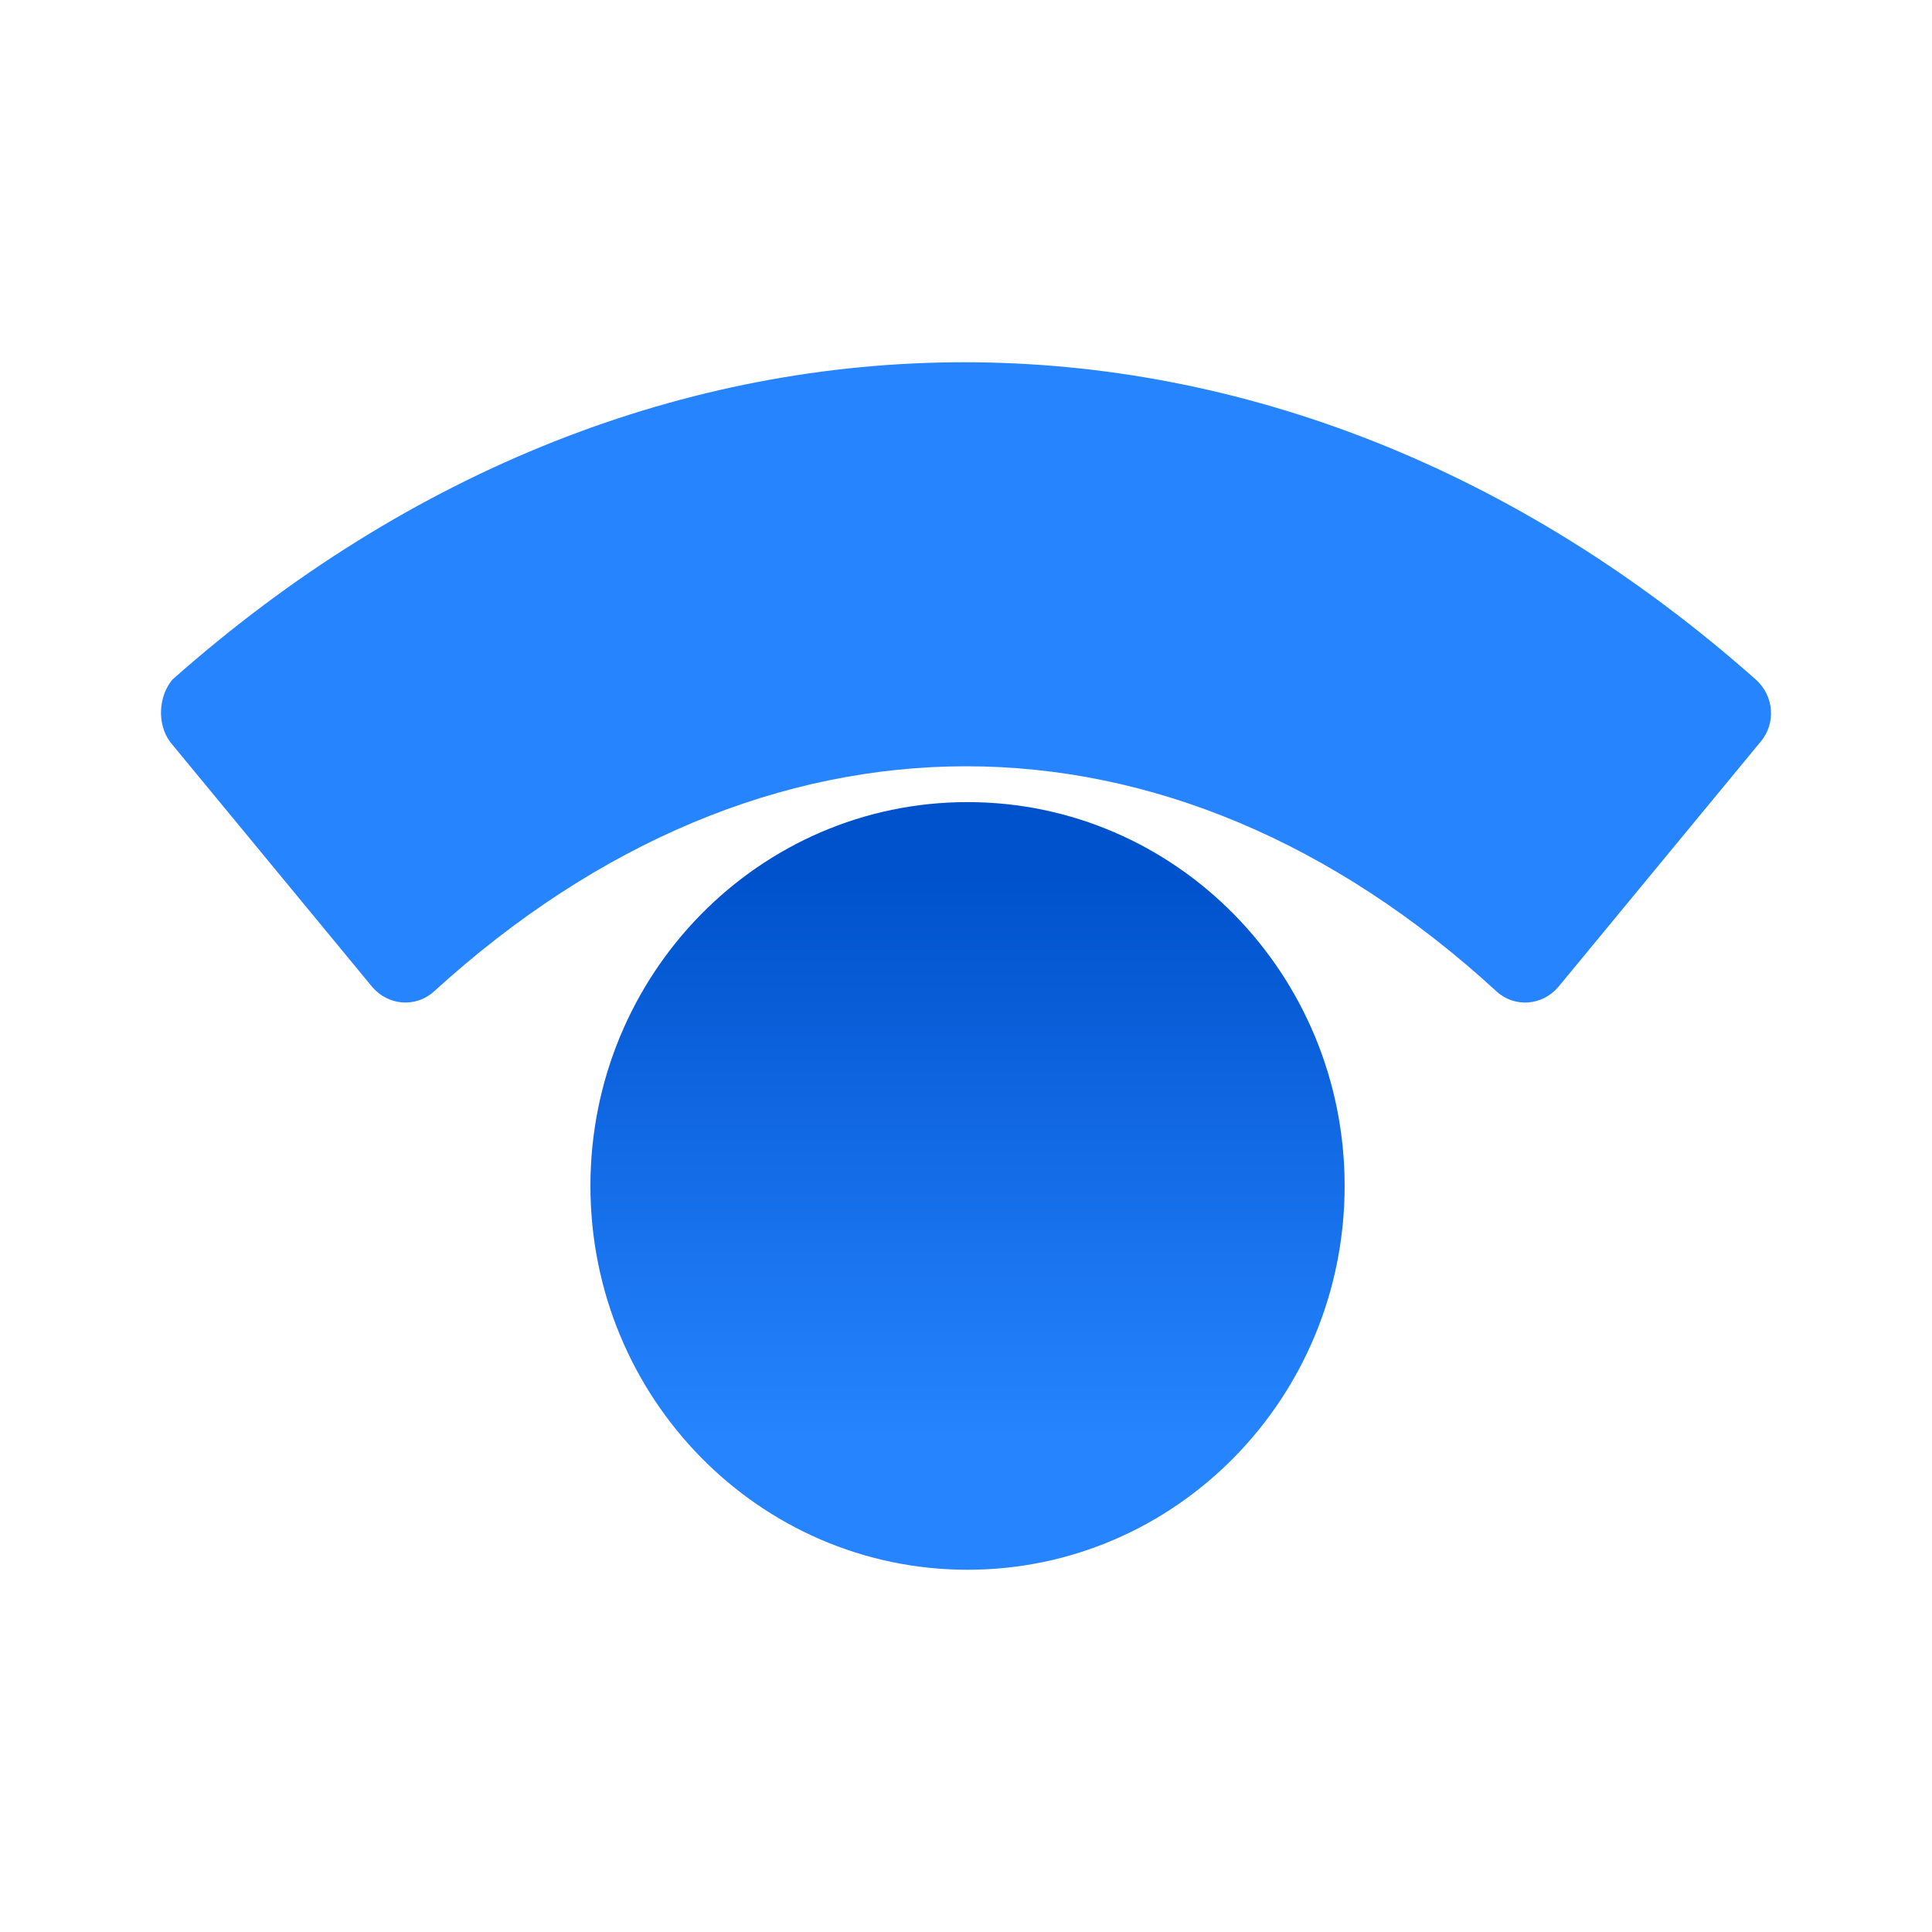
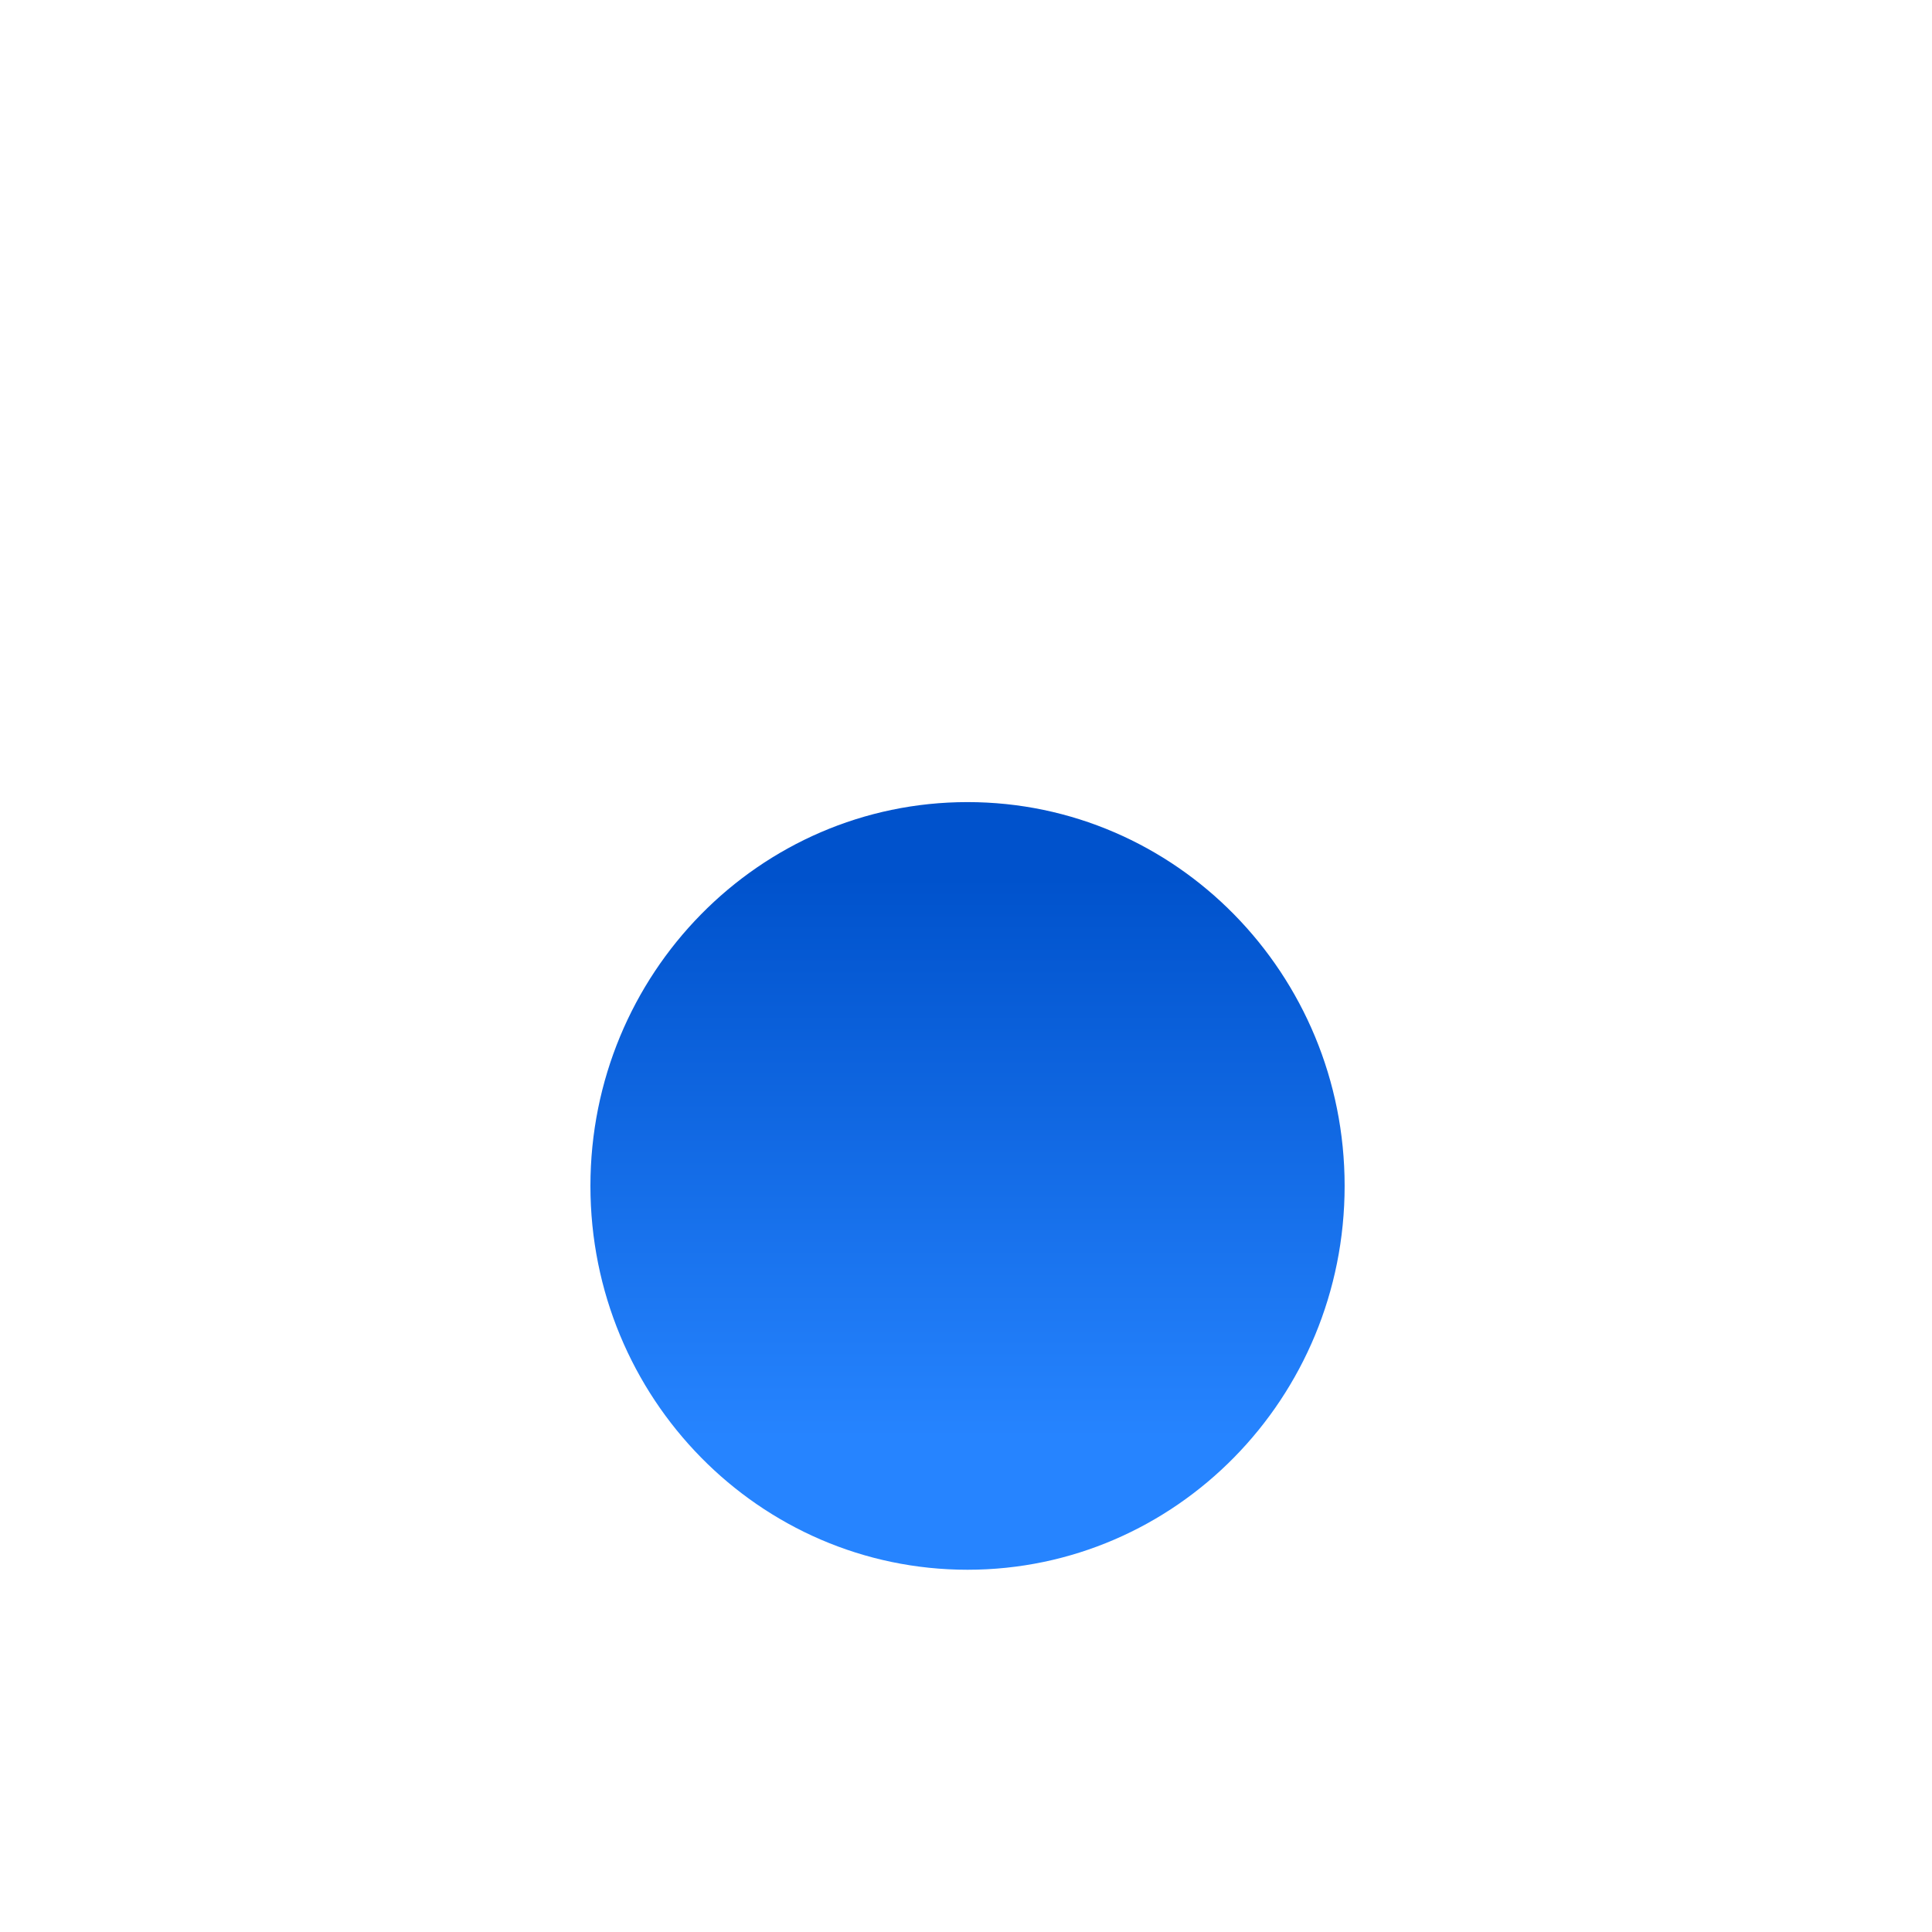
<svg xmlns="http://www.w3.org/2000/svg" viewBox="0 0 48 48">
  <linearGradient id="a" x1="50%" x2="50%" y1="82.868%" y2="-5.845%">
    <stop offset="0" stop-color="#2684ff" />
    <stop offset=".824" stop-color="#0052cc" />
  </linearGradient>
  <g fill="none" transform="translate(4 9)">
    <path d="m20.038 30c5.174 0 9.369-4.269 9.369-9.536 0-5.266-4.195-9.536-9.369-9.536-5.174 0-9.369 4.269-9.369 9.536 0 5.266 4.195 9.536 9.369 9.536z" fill="url(#a)" />
-     <path d="m.228 9.435 5.023 6.089c.395.459 1.072.517 1.524.115 8.184-7.468 18.287-7.468 26.414 0 .451.402 1.129.345 1.524-.115l5.023-6.089c.395-.459.339-1.149-.113-1.551-11.852-10.512-27.486-10.512-39.339 0-.339.402-.395 1.091-.056 1.551z" fill="#2684ff" />
  </g>
</svg>